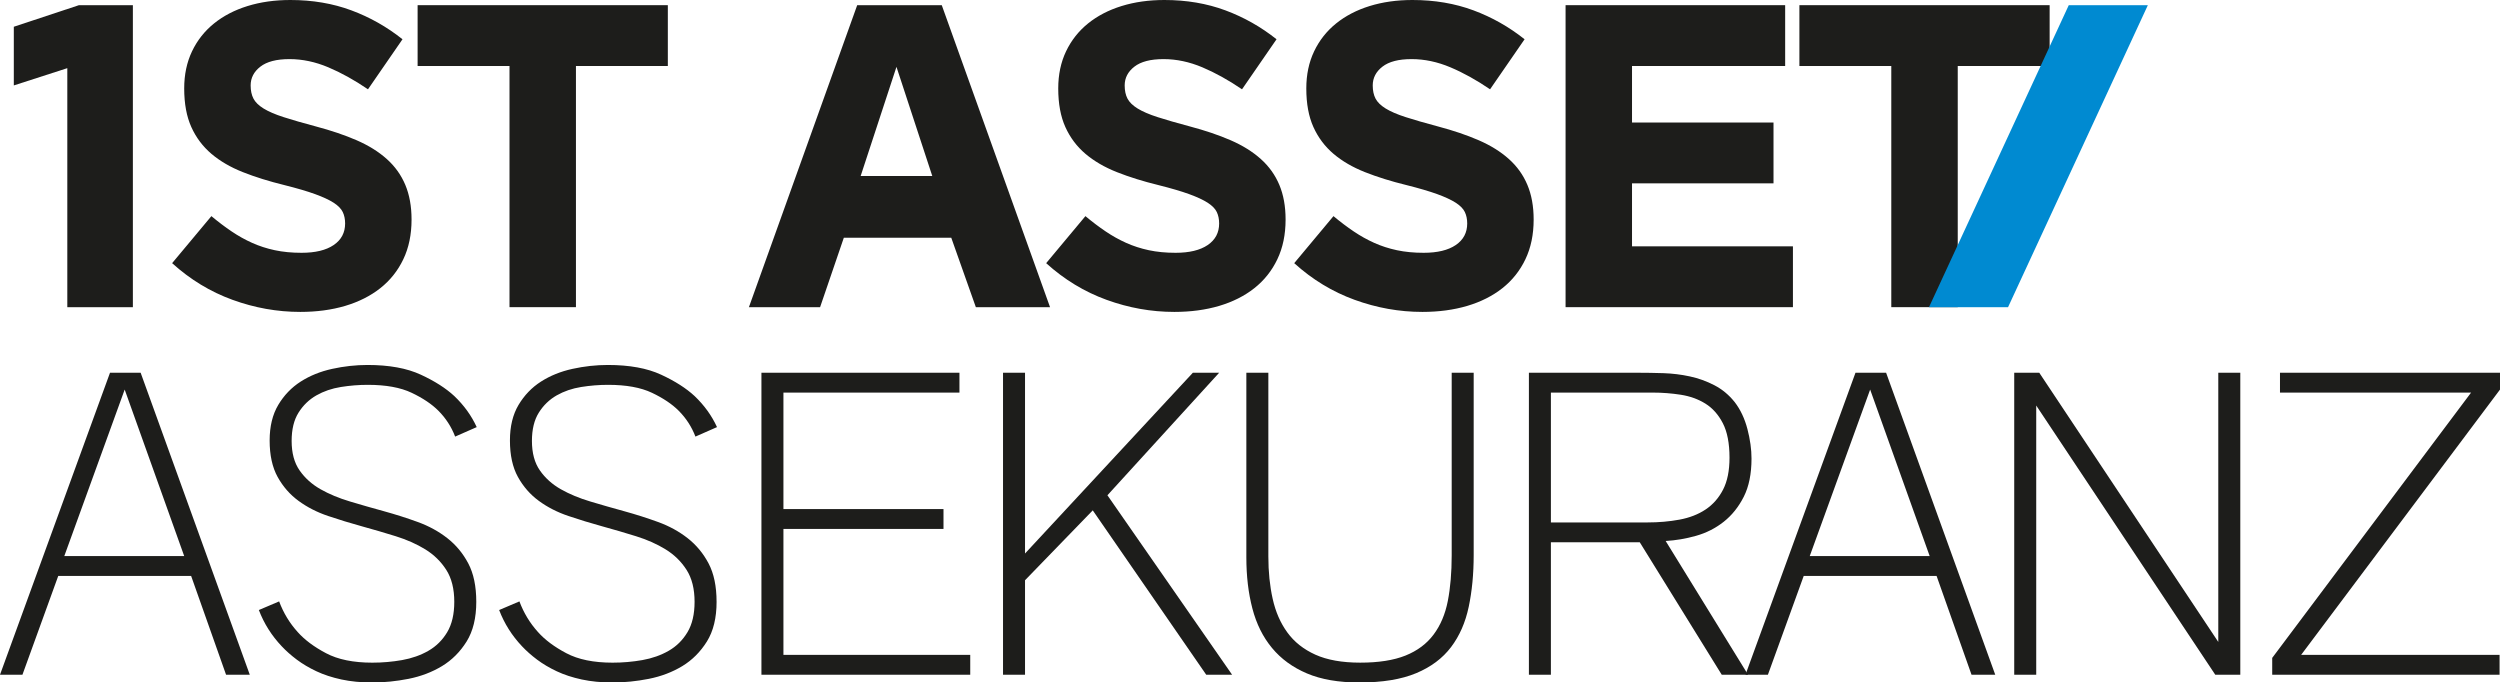
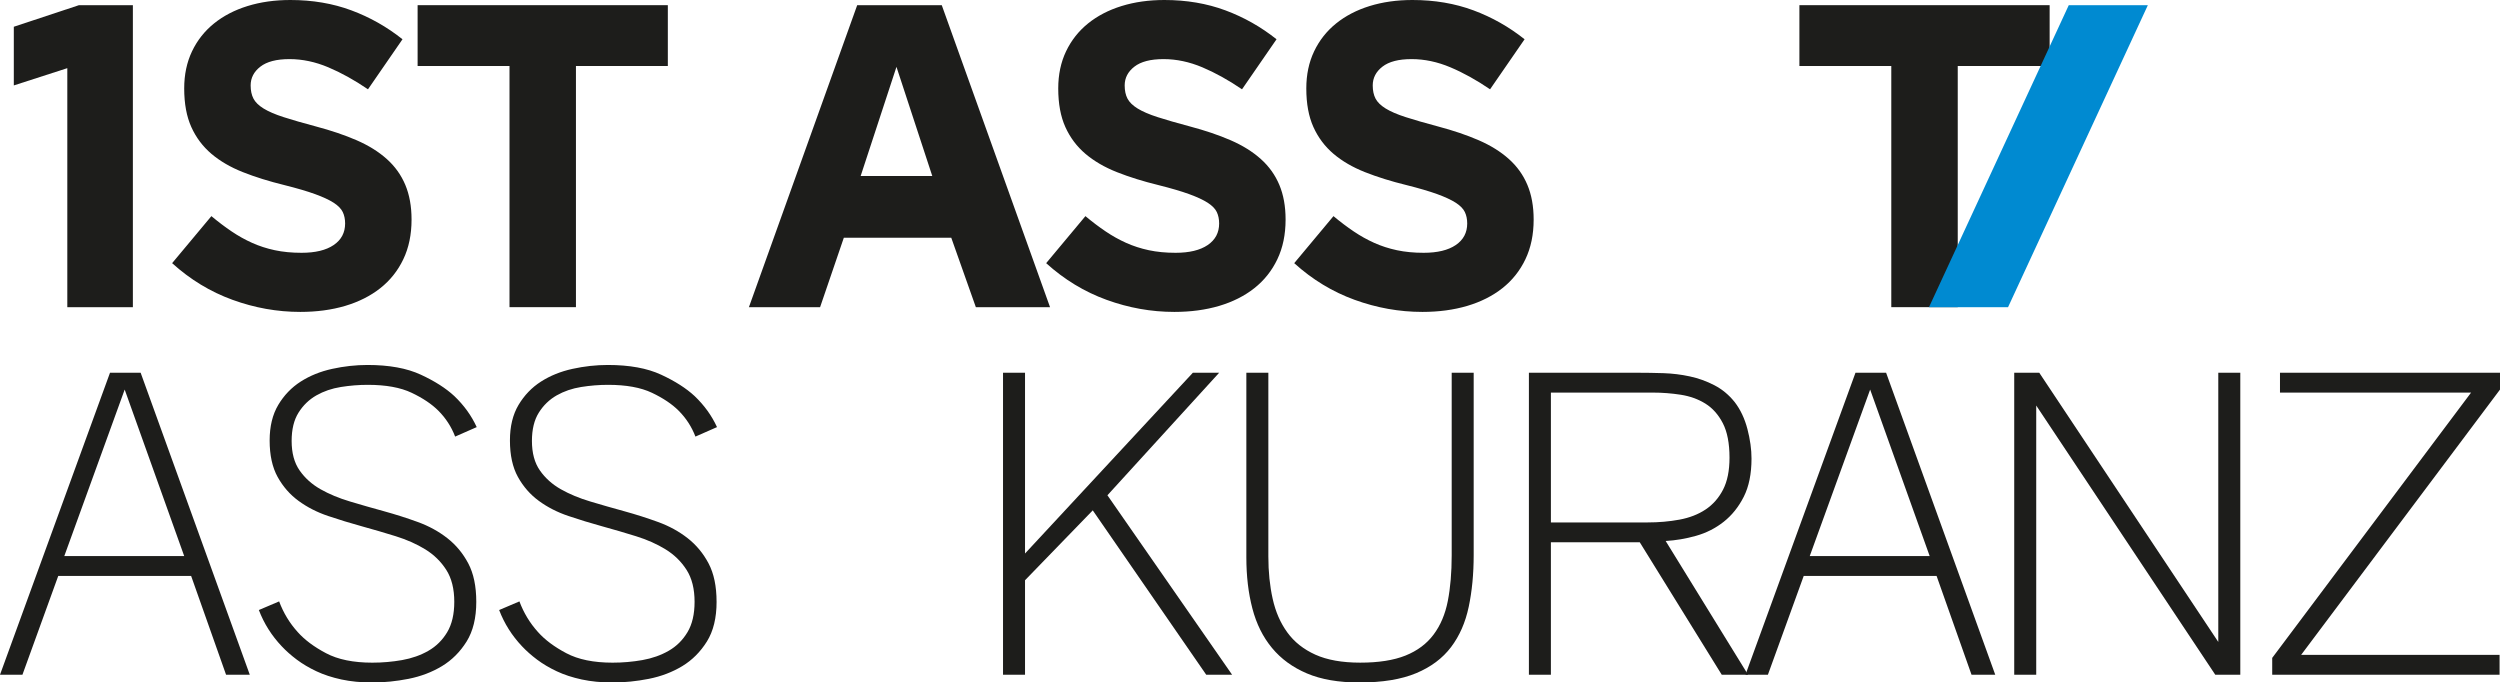
<svg xmlns="http://www.w3.org/2000/svg" id="Ebene_1" data-name="Ebene 1" viewBox="0 0 476.164 129.991">
  <defs>
    <style>      .cls-1 {        fill: #1d1d1b;      }      .cls-2 {        fill: #008ad1;      }    </style>
  </defs>
  <g>
    <path class="cls-1" d="M12.82,12.982l-10.189,3.289V5.096L15.037.986h10.271v57.519h-12.488V12.982Z" />
    <path class="cls-1" d="M57.189,59.408c-4.383,0-8.682-.768-12.898-2.301-4.219-1.531-8.055-3.861-11.506-6.984l7.478-8.957c1.314,1.098,2.602,2.07,3.861,2.918,1.26.852,2.561,1.576,3.904,2.178,1.342.603,2.779,1.068,4.314,1.396,1.531.328,3.23.492,5.094.492,2.629,0,4.668-.492,6.121-1.479,1.451-.986,2.178-2.353,2.178-4.107,0-.822-.15-1.547-.451-2.178-.303-.629-.879-1.219-1.727-1.768-.851-.547-2.027-1.094-3.533-1.643-1.506-.547-3.465-1.123-5.875-1.726-2.904-.709-5.533-1.531-7.889-2.463-2.355-.932-4.355-2.098-5.998-3.492-1.643-1.398-2.916-3.096-3.82-5.096-.904-1.998-1.357-4.449-1.357-7.353,0-2.631.496-4.984,1.488-7.066.992-2.082,2.385-3.85,4.178-5.301,1.793-1.449,3.924-2.561,6.4-3.328,2.473-.766,5.191-1.15,8.148-1.15,4.217,0,8.094.658,11.627,1.973,3.533,1.314,6.779,3.15,9.736,5.506l-6.574,9.531c-2.574-1.754-5.094-3.15-7.559-4.191-2.465-1.039-4.93-1.56-7.394-1.56s-4.314.48-5.547,1.439c-1.232.957-1.848,2.148-1.848,3.574,0,.984.176,1.82.533,2.504.355.687.998,1.316,1.93,1.891.932.574,2.205,1.125,3.822,1.644,1.613.519,3.656,1.109,6.121,1.766,2.902.768,5.49,1.643,7.766,2.629,2.271.986,4.189,2.178,5.75,3.574,1.562,1.396,2.74,3.041,3.535,4.93.793,1.891,1.191,4.096,1.191,6.615,0,2.85-.524,5.369-1.572,7.56-1.047,2.191-2.51,4.025-4.383,5.504-1.875,1.48-4.103,2.602-6.686,3.371-2.586.766-5.437,1.148-8.56,1.148Z" />
    <path class="cls-1" d="M97.043,12.572h-17.502V.986h47.658v11.586h-17.502v45.933h-12.654V12.572Z" />
    <path class="cls-1" d="M185.865,58.505l-4.684-13.23h-20.459l-4.522,13.23h-13.557L163.267.986h16.107l20.623,57.519h-14.133ZM170.746,12.736l-6.82,20.789h13.641l-6.82-20.789Z" />
    <path class="cls-1" d="M223.662,59.408c-4.383,0-8.682-.768-12.9-2.301-4.219-1.531-8.053-3.861-11.504-6.984l7.478-8.957c1.314,1.098,2.601,2.07,3.861,2.918,1.26.852,2.56,1.576,3.902,2.178,1.344.603,2.779,1.068,4.314,1.396,1.533.328,3.232.492,5.096.492,2.629,0,4.668-.492,6.121-1.479,1.449-.986,2.176-2.353,2.176-4.107,0-.822-.15-1.547-.449-2.178-.303-.629-.879-1.219-1.727-1.768-.852-.547-2.027-1.094-3.533-1.643-1.508-.547-3.467-1.123-5.875-1.726-2.904-.709-5.535-1.531-7.889-2.463-2.355-.932-4.355-2.098-5.998-3.492-1.645-1.398-2.916-3.096-3.82-5.096-.904-1.998-1.357-4.449-1.357-7.353,0-2.631.496-4.984,1.488-7.066.992-2.082,2.383-3.85,4.176-5.301,1.793-1.449,3.926-2.561,6.4-3.328,2.475-.766,5.191-1.15,8.15-1.15,4.217,0,8.092.658,11.627,1.973,3.533,1.314,6.777,3.15,9.736,5.506l-6.574,9.531c-2.574-1.754-5.094-3.15-7.558-4.191-2.465-1.039-4.93-1.56-7.395-1.56s-4.314.48-5.547,1.439c-1.234.957-1.848,2.148-1.848,3.574,0,.984.176,1.82.531,2.504.357.687,1,1.316,1.932,1.891.932.574,2.205,1.125,3.822,1.644,1.613.519,3.656,1.109,6.121,1.766,2.902.768,5.49,1.643,7.766,2.629,2.271.986,4.189,2.178,5.75,3.574,1.562,1.396,2.74,3.041,3.533,4.93.795,1.891,1.193,4.096,1.193,6.615,0,2.85-.525,5.369-1.572,7.56-1.047,2.191-2.51,4.025-4.383,5.504-1.875,1.48-4.103,2.602-6.687,3.371-2.584.766-5.436,1.148-8.559,1.148Z" />
    <path class="cls-1" d="M270.91,59.408c-4.383,0-8.682-.768-12.9-2.301-4.219-1.531-8.053-3.861-11.506-6.984l7.478-8.957c1.314,1.098,2.601,2.07,3.863,2.918,1.26.852,2.561,1.576,3.902,2.178,1.342.603,2.777,1.068,4.312,1.396,1.535.328,3.234.492,5.098.492,2.627,0,4.666-.492,6.119-1.479,1.451-.986,2.178-2.353,2.178-4.107,0-.822-.152-1.547-.451-2.178-.301-.629-.879-1.219-1.727-1.768-.852-.547-2.027-1.094-3.531-1.643-1.51-.547-3.467-1.123-5.875-1.726-2.906-.709-5.537-1.531-7.891-2.463-2.355-.932-4.353-2.098-5.998-3.492-1.643-1.398-2.916-3.096-3.82-5.096-.904-1.998-1.355-4.449-1.355-7.353,0-2.631.494-4.984,1.488-7.066.99-2.082,2.383-3.85,4.176-5.301,1.793-1.449,3.926-2.561,6.398-3.328,2.475-.766,5.191-1.15,8.15-1.15,4.219,0,8.092.658,11.629,1.973,3.531,1.314,6.775,3.15,9.734,5.506l-6.574,9.531c-2.572-1.754-5.092-3.15-7.559-4.191-2.465-1.039-4.928-1.56-7.394-1.56s-4.312.48-5.547,1.439c-1.232.957-1.848,2.148-1.848,3.574,0,.984.176,1.82.533,2.504.357.687.998,1.316,1.932,1.891.93.574,2.205,1.125,3.822,1.644,1.611.519,3.656,1.109,6.119,1.766,2.904.768,5.492,1.643,7.768,2.629,2.271.986,4.189,2.178,5.748,3.574,1.564,1.396,2.742,3.041,3.533,4.93.797,1.891,1.195,4.096,1.195,6.615,0,2.85-.527,5.369-1.572,7.56-1.047,2.191-2.512,4.025-4.383,5.504-1.875,1.48-4.105,2.602-6.689,3.371-2.584.766-5.435,1.148-8.557,1.148Z" />
-     <path class="cls-1" d="M298.187,58.505V.986h41.824v11.586h-29.168v10.766h26.949v11.584h-26.949v11.998h30.648v11.586h-43.305Z" />
    <path class="cls-1" d="M360.226,12.572h-17.502V.986h47.66v11.586h-17.502v45.933h-12.656V12.572Z" />
  </g>
  <g>
    <path class="cls-1" d="M43.057,128.513l-6.654-18.818H11.094l-6.82,18.818H0l20.953-57.519h5.836l20.787,57.519h-4.519ZM23.748,74.199l-11.504,31.717h22.842l-11.338-31.717Z" />
    <path class="cls-1" d="M90.715,114.626c0,3.066-.615,5.586-1.844,7.561-1.23,1.969-2.791,3.533-4.684,4.682-1.894,1.148-4.019,1.957-6.375,2.426-2.355.463-4.656.697-6.902.697-2.135,0-4.094-.193-5.875-.574-1.779-.387-3.369-.904-4.766-1.564-1.396-.656-2.643-1.395-3.738-2.215-1.096-.824-2.055-1.672-2.875-2.549-1.918-2.027-3.371-4.326-4.355-6.902l3.863-1.643c.82,2.191,1.996,4.137,3.531,5.832,1.314,1.48,3.109,2.824,5.383,4.025,2.272,1.207,5.219,1.811,8.832,1.811,1.918,0,3.809-.164,5.672-.492,1.859-.332,3.533-.92,5.012-1.77s2.67-2.023,3.574-3.533c.902-1.506,1.355-3.435,1.355-5.791,0-2.465-.508-4.492-1.519-6.08-1.016-1.588-2.344-2.889-3.984-3.902-1.645-1.014-3.523-1.852-5.631-2.508-2.109-.656-4.26-1.287-6.449-1.889-2.191-.602-4.342-1.262-6.451-1.973-2.109-.711-3.984-1.67-5.629-2.877-1.643-1.205-2.971-2.725-3.984-4.559-1.014-1.838-1.519-4.15-1.519-6.943,0-2.683.547-4.945,1.643-6.779,1.096-1.834,2.519-3.316,4.271-4.439,1.754-1.121,3.752-1.93,6-2.424,2.246-.492,4.49-.74,6.738-.74,4.109,0,7.488.617,10.148,1.852,2.656,1.23,4.777,2.588,6.367,4.064,1.844,1.756,3.266,3.727,4.273,5.918l-4.109,1.807c-.711-1.859-1.775-3.506-3.195-4.93-1.258-1.26-2.951-2.396-5.082-3.41s-4.916-1.518-8.359-1.518c-1.695,0-3.402.135-5.121.41-1.723.275-3.279.809-4.672,1.6-1.395.797-2.527,1.893-3.402,3.287-.875,1.396-1.31,3.193-1.31,5.385,0,2.301.506,4.178,1.521,5.625,1.012,1.453,2.342,2.644,3.984,3.578,1.645.93,3.52,1.713,5.629,2.34,2.107.633,4.258,1.248,6.451,1.848,2.189.605,4.34,1.287,6.449,2.055,2.107.768,3.986,1.797,5.627,3.082,1.644,1.289,2.973,2.889,3.986,4.809,1.014,1.918,1.521,4.355,1.521,7.312Z" />
    <path class="cls-1" d="M136.484,114.626c0,3.066-.617,5.586-1.846,7.561-1.231,1.969-2.791,3.533-4.682,4.682-1.895,1.148-4.02,1.957-6.375,2.426-2.355.463-4.656.697-6.902.697-2.135,0-4.096-.193-5.875-.574-1.779-.387-3.369-.904-4.766-1.564-1.396-.656-2.644-1.395-3.738-2.215-1.098-.824-2.055-1.672-2.877-2.549-1.916-2.027-3.369-4.326-4.353-6.902l3.861-1.643c.822,2.191,1.998,4.137,3.533,5.832,1.314,1.48,3.109,2.824,5.383,4.025,2.271,1.207,5.217,1.811,8.832,1.811,1.918,0,3.809-.164,5.672-.492,1.859-.332,3.531-.92,5.01-1.77,1.48-.85,2.67-2.023,3.574-3.533.904-1.506,1.357-3.435,1.357-5.791,0-2.465-.508-4.492-1.521-6.08-1.014-1.588-2.342-2.889-3.984-3.902-1.643-1.014-3.521-1.852-5.629-2.508-2.109-.656-4.26-1.287-6.449-1.889-2.191-.602-4.342-1.262-6.451-1.973-2.109-.711-3.984-1.67-5.629-2.877-1.643-1.205-2.973-2.725-3.984-4.559-1.016-1.838-1.52-4.15-1.52-6.943,0-2.683.547-4.945,1.641-6.779,1.098-1.834,2.519-3.316,4.273-4.439,1.754-1.121,3.752-1.93,6-2.424,2.244-.492,4.49-.74,6.738-.74,4.107,0,7.488.617,10.148,1.852,2.654,1.23,4.777,2.588,6.367,4.064,1.842,1.756,3.266,3.727,4.273,5.918l-4.109,1.807c-.711-1.859-1.775-3.506-3.195-4.93-1.258-1.26-2.951-2.396-5.082-3.41-2.131-1.014-4.918-1.518-8.359-1.518-1.695,0-3.402.135-5.123.41s-3.277.809-4.67,1.6c-1.394.797-2.527,1.893-3.402,3.287-.875,1.396-1.31,3.193-1.31,5.385,0,2.301.506,4.178,1.519,5.625,1.014,1.453,2.342,2.644,3.986,3.578,1.644.93,3.519,1.713,5.629,2.34,2.107.633,4.258,1.248,6.449,1.848,2.191.605,4.342,1.287,6.451,2.055,2.107.768,3.986,1.797,5.627,3.082,1.644,1.289,2.973,2.889,3.986,4.809,1.012,1.918,1.521,4.355,1.521,7.312Z" />
-     <path class="cls-1" d="M145.027,128.513v-57.519h37.715v3.779h-33.525v22.185h30.486v3.781h-30.486v23.992h35.58v3.781h-39.769Z" />
    <path class="cls-1" d="M229.744,128.513l-21.611-31.308-12.9,13.311v17.998h-4.191v-57.519h4.191v34.429l31.965-34.429h5.01l-21.281,23.338,23.748,34.181h-4.93Z" />
    <path class="cls-1" d="M280.685,105.751c0,3.562-.314,6.832-.943,9.82-.629,2.984-1.752,5.547-3.369,7.682-1.617,2.135-3.834,3.795-6.656,4.971-2.822,1.176-6.422,1.767-10.805,1.767-3.943,0-7.271-.574-9.982-1.725-2.711-1.152-4.932-2.766-6.656-4.85-1.727-2.08-2.973-4.588-3.738-7.517-.768-2.93-1.15-6.176-1.15-9.738v-35.168h4.191v35.004c0,2.906.272,5.59.822,8.051.545,2.467,1.476,4.605,2.793,6.41,1.312,1.811,3.094,3.219,5.34,4.234,2.246,1.012,5.096,1.52,8.545,1.52,3.504,0,6.381-.451,8.631-1.355,2.244-.906,4.025-2.23,5.338-3.988,1.314-1.752,2.221-3.887,2.713-6.406.492-2.52.738-5.424.738-8.711v-34.758h4.189v34.758Z" />
    <path class="cls-1" d="M327.933,128.513l-15.613-25.228h-16.928v25.228h-4.189v-57.519h20.625c1.645,0,3.313.027,5.012.082,1.697.055,3.367.262,5.014.617,1.641.355,3.205.918,4.682,1.686,1.481.768,2.766,1.834,3.861,3.205,1.096,1.424,1.904,3.135,2.426,5.133.521,2,.779,3.875.779,5.631,0,2.9-.492,5.326-1.477,7.271-.988,1.945-2.262,3.533-3.82,4.764-1.564,1.232-3.316,2.123-5.262,2.672-1.945.549-3.873.877-5.793.984l15.695,25.474h-5.012ZM329.412,87.183c0-2.742-.424-4.934-1.271-6.574-.852-1.646-1.963-2.889-3.328-3.738-1.371-.85-2.933-1.412-4.687-1.687-1.752-.271-3.533-.41-5.338-.41h-19.395v24.732h18.408c2.135,0,4.162-.176,6.078-.533,1.918-.357,3.574-.998,4.975-1.932,1.394-.928,2.506-2.187,3.328-3.777.82-1.592,1.23-3.619,1.23-6.08Z" />
    <path class="cls-1" d="M375.508,128.513l-6.656-18.818h-25.307l-6.82,18.818h-4.272l20.953-57.519h5.832l20.787,57.519h-4.517ZM356.199,74.199l-11.506,31.717h22.846l-11.34-31.717Z" />
    <path class="cls-1" d="M421.931,128.513l-34.1-51.273v51.273h-4.191v-57.519h4.769l34.098,51.275v-51.275h4.193v57.519h-4.769Z" />
    <path class="cls-1" d="M432.777,125.306l37.881-50.533h-36.4v-3.779h41.906v3.205l-37.879,50.533h37.797v3.781h-43.305v-3.207Z" />
  </g>
  <polygon class="cls-2" points="367.405 58.509 382.464 58.509 409.093 .984 394.03 .984 367.405 58.509" />
</svg>